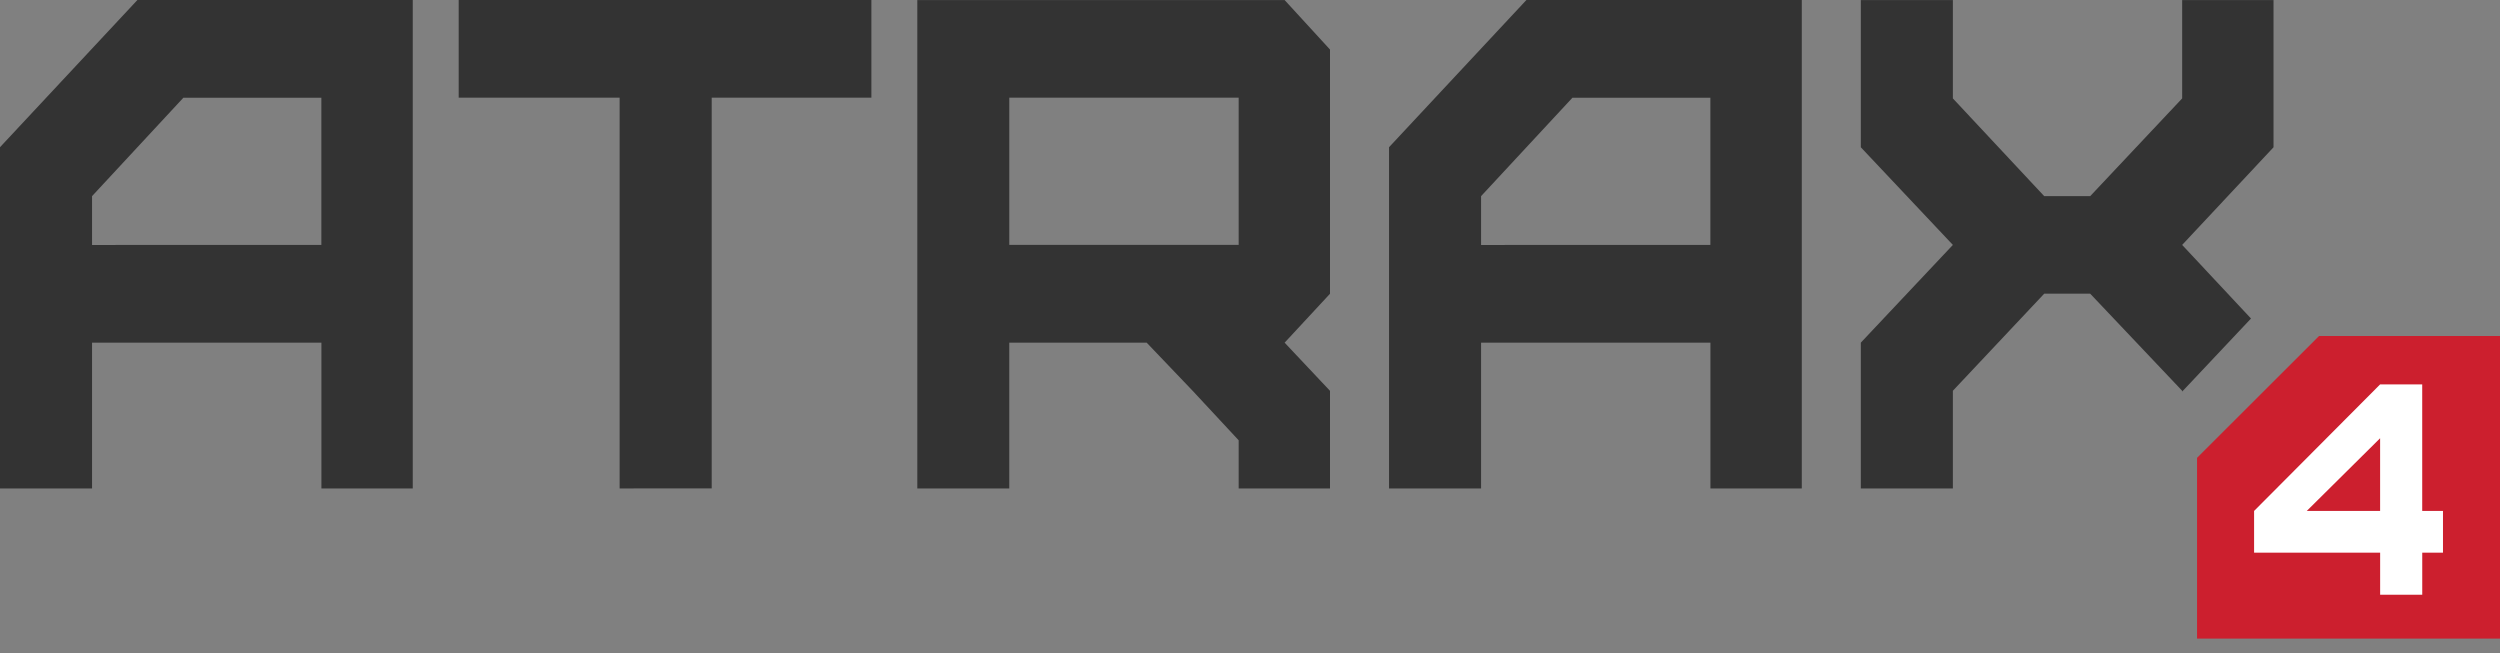
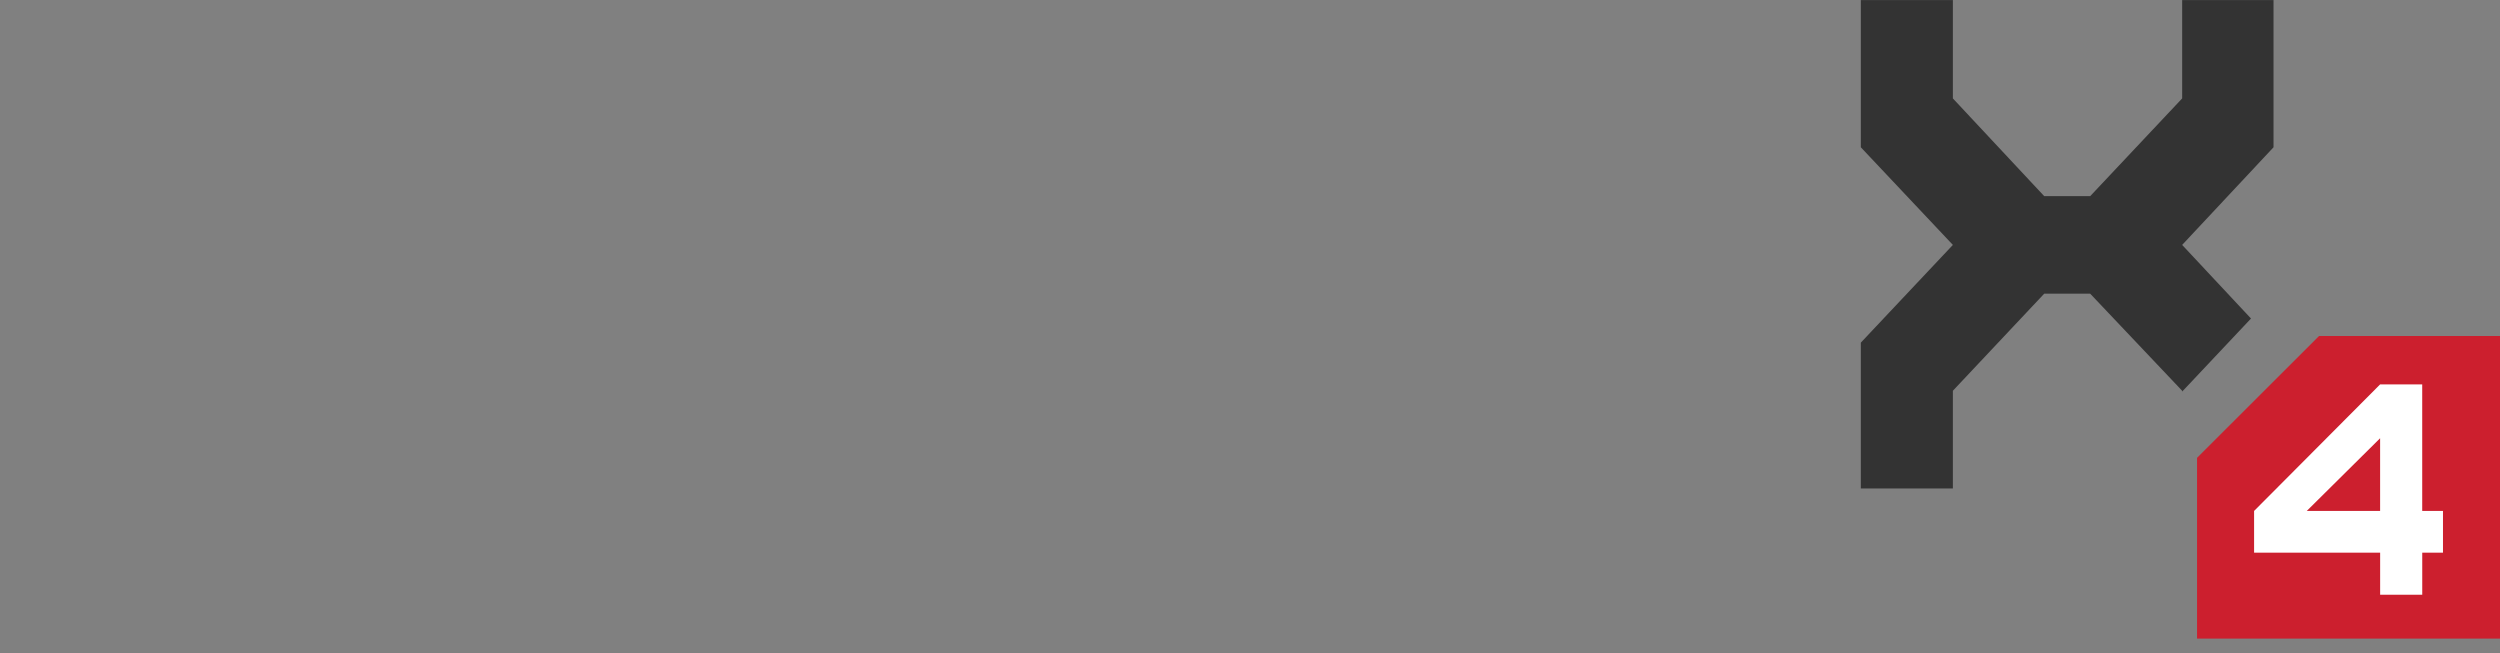
<svg xmlns="http://www.w3.org/2000/svg" width="88" height="23" viewBox="0 0 88 23" fill="none">
  <rect x="0" y="0" width="88" height="23" fill="#808080" stroke="none" />
-   <path d="M11.312 8.621V3.44H6.455L3.24 6.904V8.623L11.312 8.621ZM0 17.193V5.182L4.836 0.001H14.529V17.193H11.314V12.061H3.24V17.193H0Z" fill="#333333" />
-   <path d="M21.811 17.193V3.438H16.146V0H30.673V3.437H25.052V17.192L21.811 17.193Z" fill="#333333" />
-   <path d="M43.601 3.438H35.527V8.619H43.601L43.601 3.438ZM43.601 17.193V15.498L41.982 13.757L40.363 12.062H35.526V17.194H32.289V0.002H45.219L46.816 1.744V10.34L45.219 12.062L46.816 13.757V17.194L43.601 17.193Z" fill="#333333" />
-   <path d="M60.205 8.621V3.441H55.349L52.134 6.904V8.623L60.205 8.621ZM48.894 17.193V5.182L53.729 0.001H63.423V17.193H60.207V12.061H52.134V17.193H48.894Z" fill="#333333" />
  <path d="M76.812 13.784L79.235 11.212L76.812 8.621L80.028 5.184V0.003H76.812V3.464L73.575 6.904H71.956L68.741 3.464V0.003H65.501V5.184L68.741 8.621L65.501 12.061V17.193H68.741V13.755L71.956 10.338H73.575L76.812 13.755V13.784Z" fill="#333333" />
  <path d="M81.63 11.828C79.953 13.502 79.015 14.44 77.336 16.116V22.479H88V11.828H81.629H81.63Z" fill="#CC1F2E" />
  <path d="M85.991 17.985H85.262V13.531H83.78L79.344 17.985V19.454H83.781V20.935H85.263V19.454H85.993V17.985H85.991ZM83.78 17.985H81.198L83.78 15.426V17.985Z" fill="white" />
</svg>